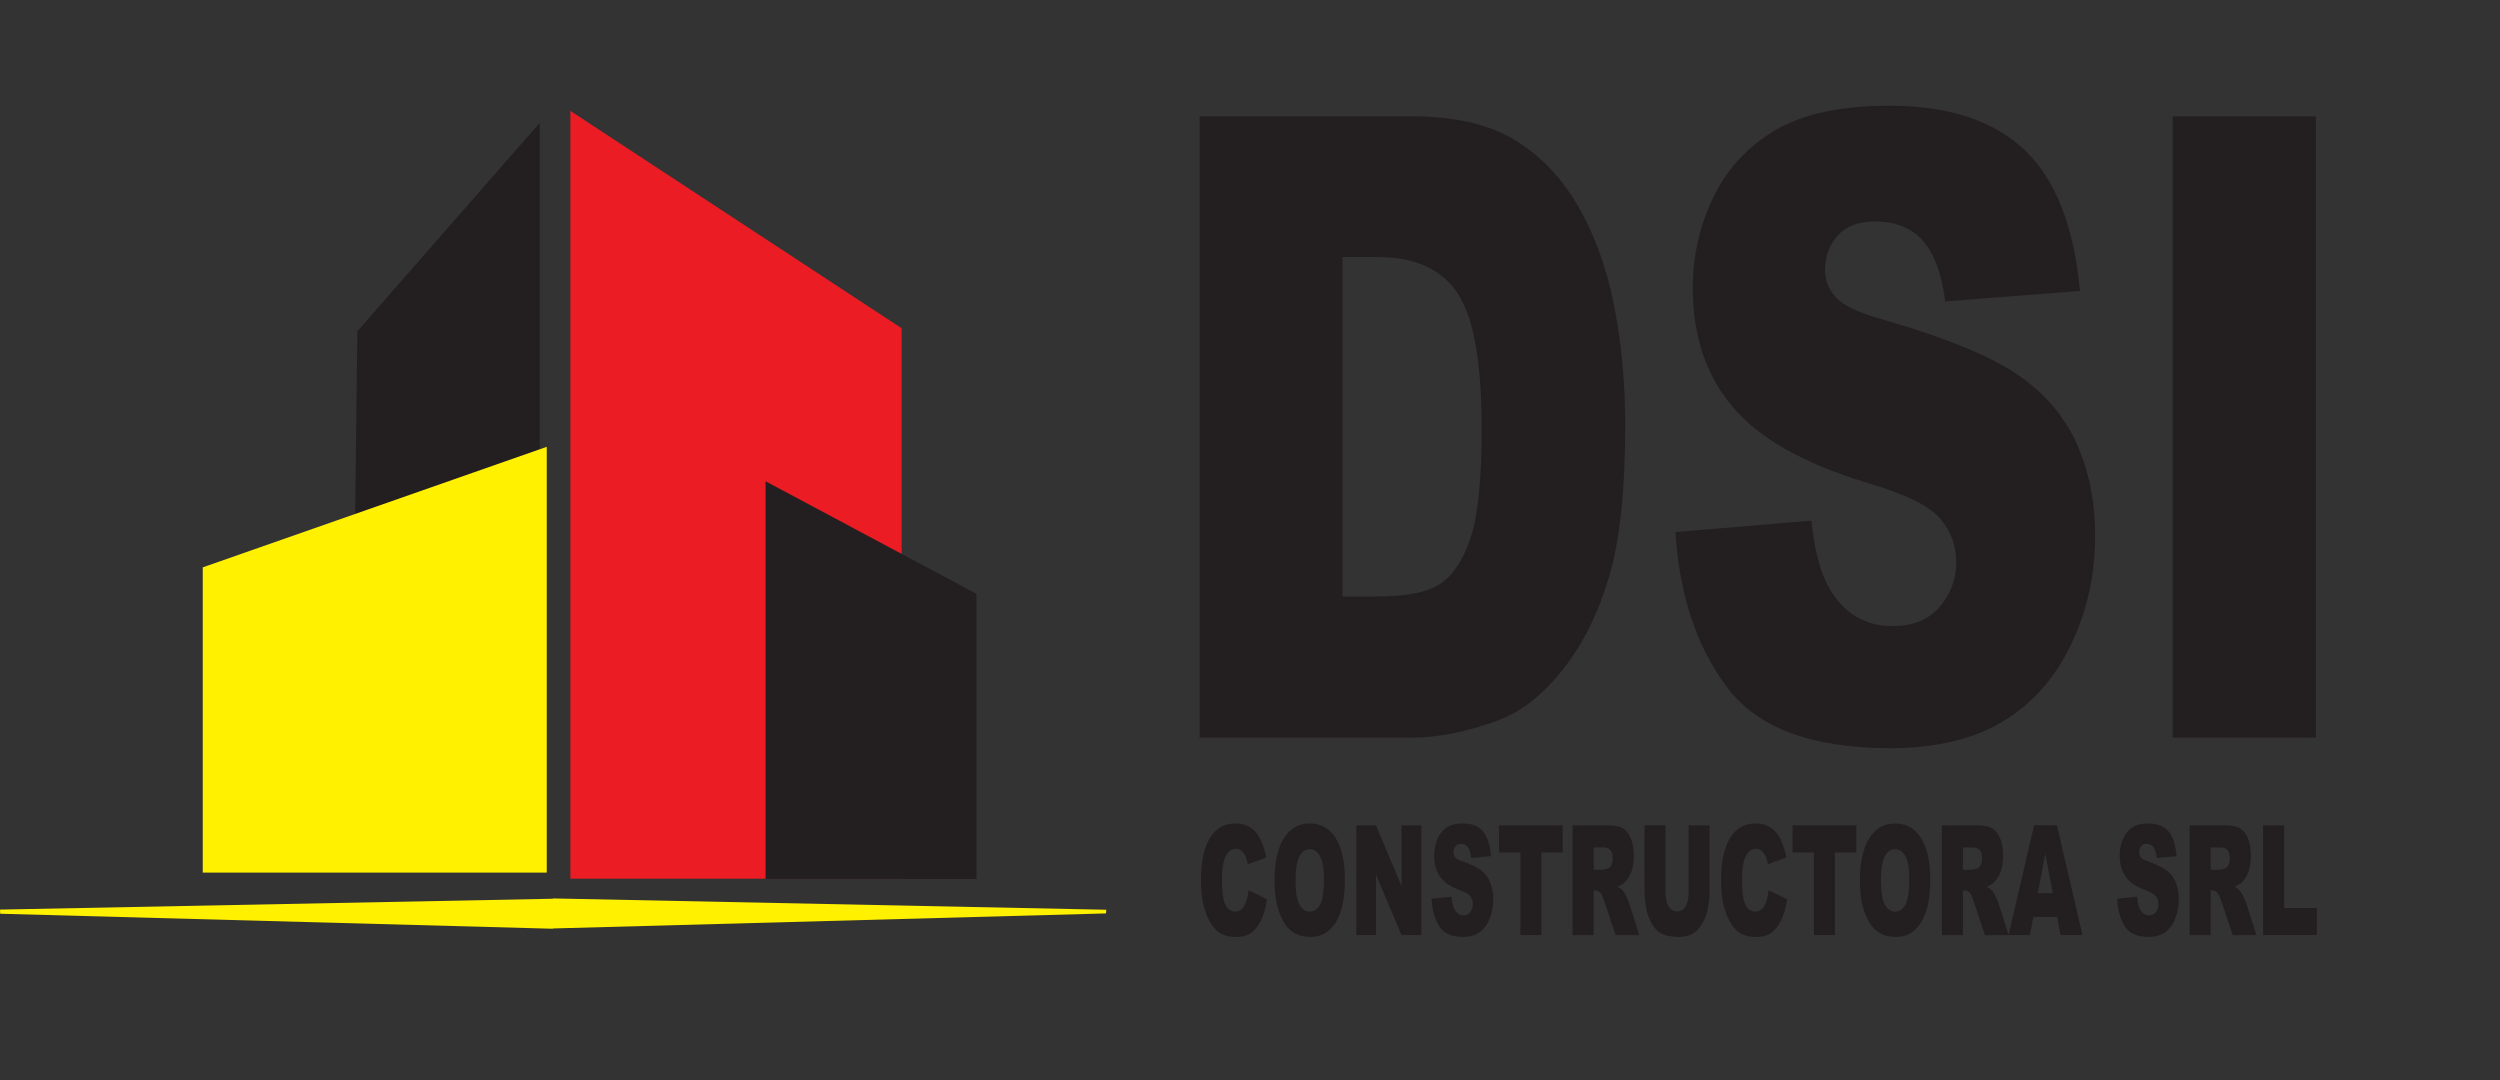
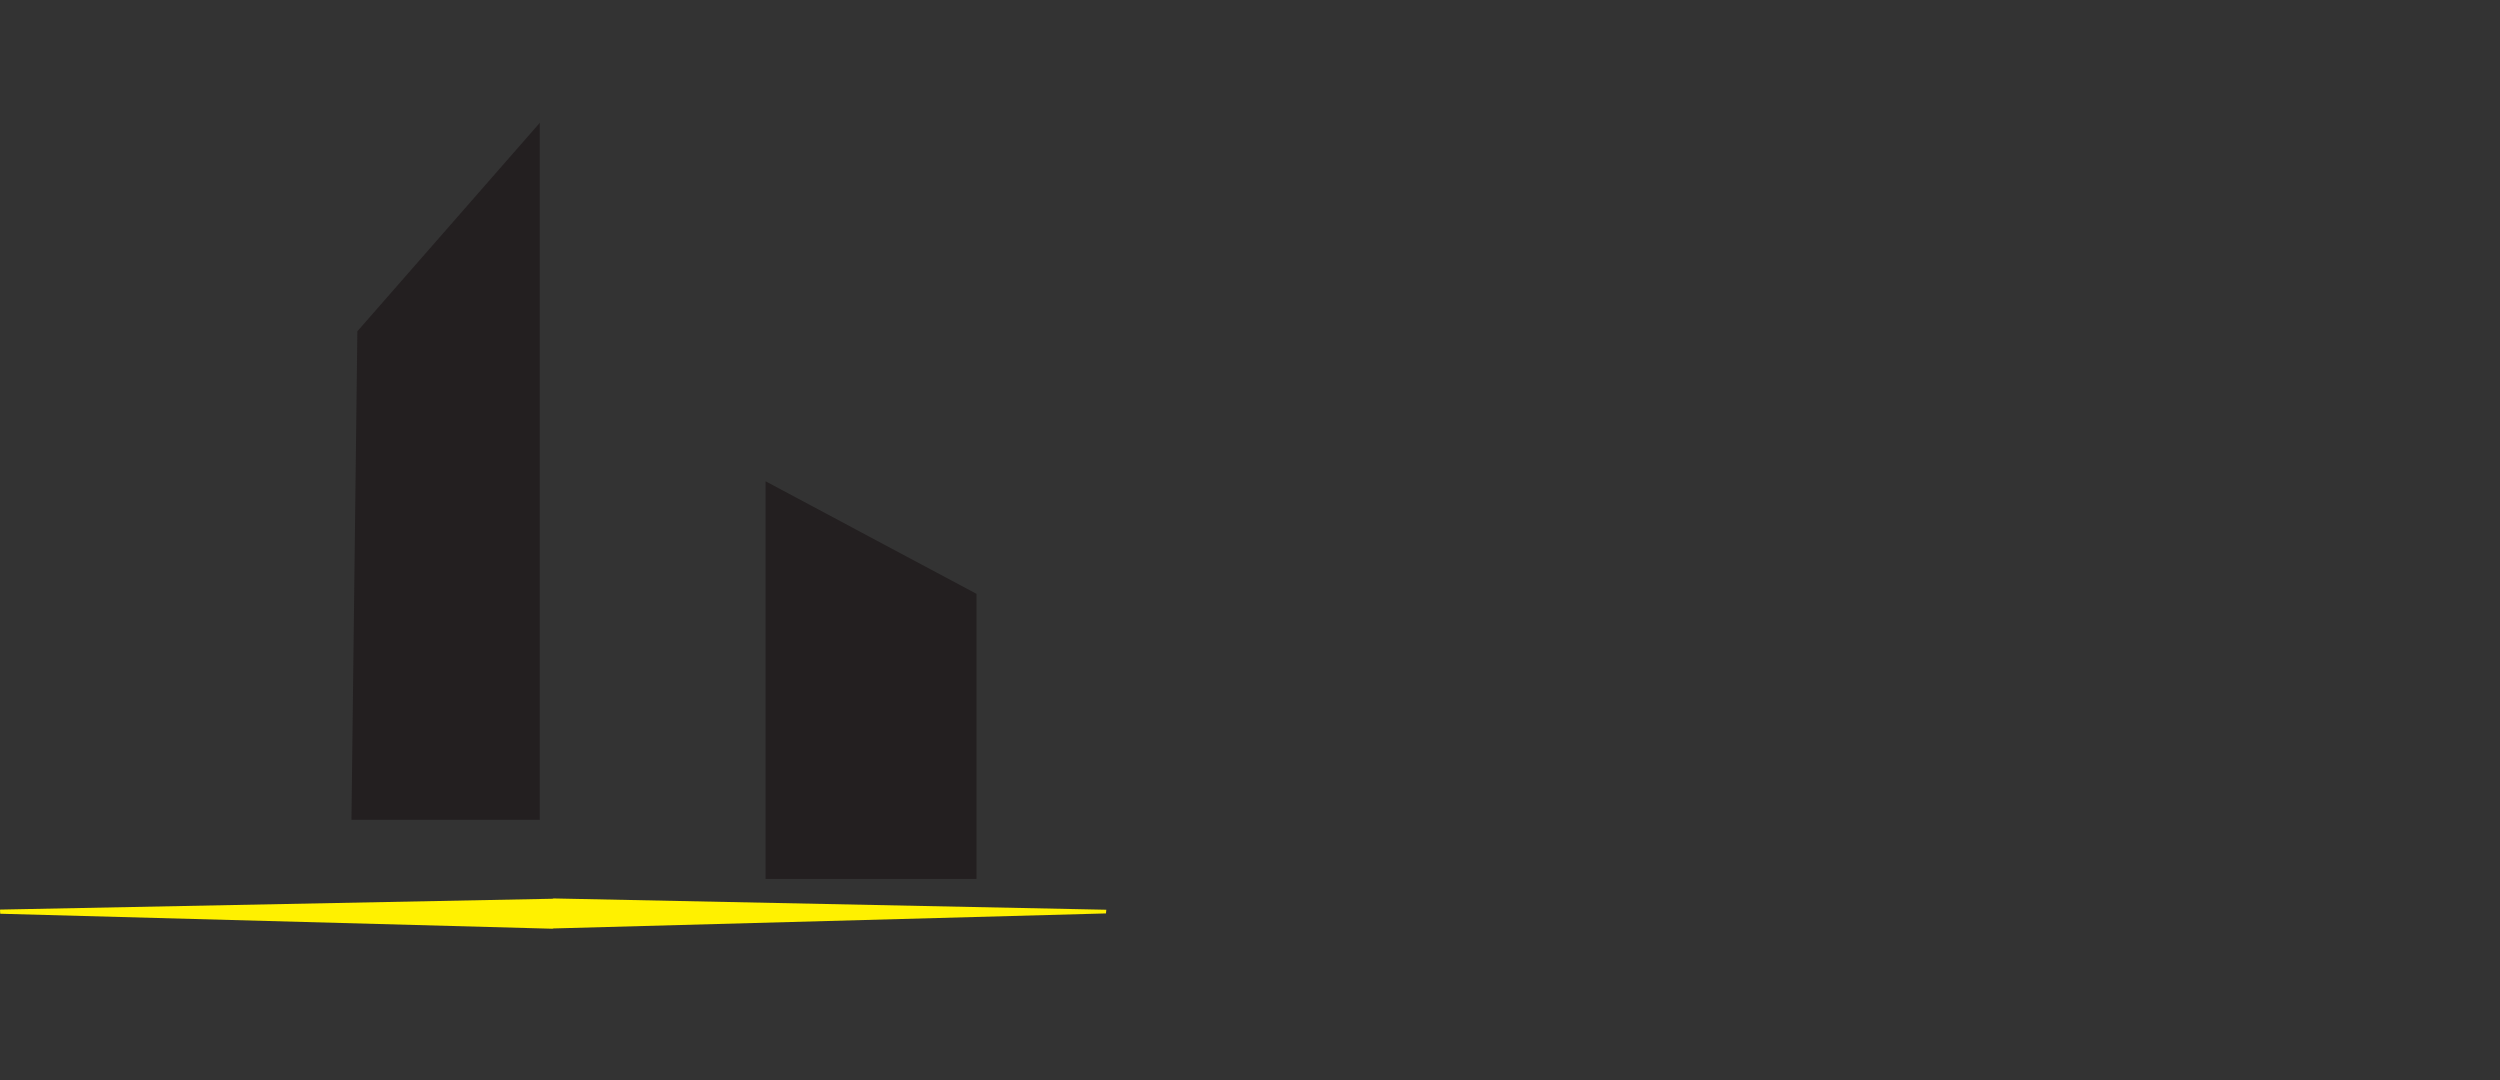
<svg xmlns="http://www.w3.org/2000/svg" version="1.1" id="Layer_1" x="0px" y="0px" width="158.729px" height="68.597px" viewBox="0 0 158.729 68.597" enable-background="new 0 0 158.729 68.597" xml:space="preserve">
  <rect x="0" y="0" width="158.729" height="68.597" fill="#333333" stroke="none" />
  <g>
-     <path fill="#231F20" d="M79.277,56.521l1.168,0.572c-0.079,0.527-0.202,0.971-0.371,1.326s-0.378,0.623-0.629,0.803   c-0.25,0.182-0.566,0.27-0.953,0.27c-0.469,0-0.853-0.109-1.149-0.33c-0.296-0.221-0.554-0.607-0.769-1.162   c-0.214-0.555-0.324-1.264-0.324-2.129c0-1.152,0.19-2.039,0.569-2.66c0.379-0.619,0.917-0.928,1.611-0.928   c0.543,0,0.97,0.176,1.279,0.531c0.313,0.355,0.544,0.9,0.693,1.635l-1.176,0.424c-0.041-0.211-0.085-0.369-0.13-0.467   c-0.075-0.164-0.166-0.291-0.272-0.379c-0.109-0.09-0.229-0.133-0.362-0.133c-0.302,0-0.532,0.195-0.694,0.588   c-0.121,0.293-0.182,0.75-0.182,1.375c0,0.773,0.073,1.303,0.218,1.59s0.349,0.43,0.611,0.43c0.255,0,0.448-0.115,0.577-0.348   C79.125,57.298,79.218,56.962,79.277,56.521L79.277,56.521z M80.923,55.888c0-1.137,0.196-2.023,0.587-2.656   c0.393-0.633,0.939-0.949,1.639-0.949c0.718,0,1.271,0.311,1.66,0.934c0.387,0.621,0.582,1.494,0.582,2.615   c0,0.814-0.086,1.482-0.256,2.002c-0.17,0.523-0.414,0.93-0.734,1.219c-0.322,0.289-0.72,0.434-1.199,0.434   c-0.486,0-0.889-0.123-1.208-0.375c-0.318-0.25-0.577-0.646-0.774-1.189C81.022,57.382,80.923,56.704,80.923,55.888L80.923,55.888z    M82.256,55.898c0,0.705,0.078,1.211,0.241,1.518c0.163,0.309,0.383,0.461,0.661,0.461c0.286,0,0.508-0.15,0.664-0.451   c0.157-0.301,0.236-0.842,0.236-1.621c0-0.656-0.082-1.135-0.246-1.439c-0.162-0.301-0.385-0.453-0.666-0.453   c-0.268,0-0.484,0.152-0.646,0.461C82.337,54.679,82.256,55.189,82.256,55.898L82.256,55.898z M86.117,52.4h1.245l1.623,3.855V52.4   h1.256v6.971h-1.256l-1.615-3.828v3.828h-1.253V52.4L86.117,52.4z M90.894,57.062l1.269-0.127c0.025,0.332,0.082,0.586,0.168,0.76   c0.137,0.283,0.334,0.422,0.588,0.422c0.19,0,0.337-0.07,0.439-0.215c0.104-0.145,0.154-0.311,0.154-0.502   c0-0.18-0.049-0.342-0.146-0.484c-0.1-0.143-0.326-0.277-0.684-0.404c-0.584-0.213-1-0.494-1.249-0.846   c-0.251-0.352-0.376-0.799-0.376-1.344c0-0.359,0.063-0.699,0.193-1.018c0.128-0.316,0.321-0.566,0.579-0.75   c0.258-0.182,0.612-0.271,1.061-0.271c0.55,0,0.971,0.164,1.261,0.494c0.289,0.334,0.46,0.861,0.516,1.582l-1.256,0.117   c-0.033-0.313-0.104-0.541-0.211-0.684c-0.106-0.143-0.254-0.213-0.441-0.213c-0.156,0-0.272,0.051-0.352,0.16   c-0.077,0.104-0.117,0.234-0.117,0.387c0,0.111,0.033,0.211,0.098,0.299c0.063,0.094,0.211,0.176,0.447,0.256   c0.582,0.203,0.999,0.41,1.251,0.617c0.253,0.207,0.435,0.465,0.55,0.771c0.114,0.309,0.174,0.652,0.174,1.031   c0,0.447-0.079,0.859-0.232,1.236c-0.151,0.377-0.365,0.664-0.641,0.859c-0.275,0.193-0.621,0.291-1.039,0.291   c-0.732,0-1.241-0.227-1.523-0.684C91.09,58.347,90.931,57.767,90.894,57.062L90.894,57.062z M95.173,52.4h4.05v1.723h-1.358v5.246   h-1.333v-5.246h-1.358V52.4L95.173,52.4z M99.844,59.37V52.4h2.221c0.411,0,0.727,0.059,0.943,0.174   c0.219,0.111,0.394,0.324,0.528,0.633c0.133,0.309,0.199,0.686,0.199,1.129c0,0.387-0.052,0.721-0.152,1.002   c-0.103,0.279-0.243,0.508-0.422,0.682c-0.113,0.111-0.269,0.203-0.468,0.275c0.159,0.086,0.273,0.172,0.349,0.258   c0.047,0.055,0.118,0.178,0.212,0.363c0.093,0.189,0.154,0.334,0.188,0.434l0.642,2.021h-1.506l-0.711-2.131   c-0.09-0.275-0.17-0.457-0.241-0.539c-0.096-0.105-0.205-0.16-0.327-0.16h-0.116v2.83H99.844L99.844,59.37z M101.183,55.224h0.562   c0.061,0,0.177-0.031,0.353-0.094c0.089-0.029,0.161-0.104,0.218-0.221c0.054-0.115,0.082-0.25,0.082-0.404   c0-0.225-0.044-0.396-0.133-0.518c-0.088-0.121-0.254-0.182-0.497-0.182h-0.584V55.224L101.183,55.224z M107.215,52.4h1.329v4.154   c0,0.414-0.04,0.801-0.12,1.168c-0.076,0.363-0.204,0.686-0.373,0.961c-0.17,0.273-0.348,0.465-0.533,0.576   c-0.26,0.154-0.569,0.232-0.933,0.232c-0.21,0-0.438-0.021-0.687-0.072c-0.248-0.047-0.454-0.141-0.622-0.281   c-0.166-0.143-0.319-0.342-0.457-0.602c-0.139-0.26-0.232-0.527-0.284-0.803c-0.081-0.443-0.123-0.836-0.123-1.18v-4.156h1.331   v4.256c0,0.383,0.064,0.678,0.193,0.891c0.132,0.215,0.313,0.322,0.544,0.322c0.229,0,0.41-0.105,0.541-0.316   c0.129-0.211,0.194-0.51,0.194-0.896L107.215,52.4L107.215,52.4z M112.298,56.521l1.168,0.572c-0.08,0.527-0.202,0.971-0.371,1.326   c-0.168,0.355-0.379,0.623-0.628,0.803c-0.251,0.182-0.568,0.27-0.955,0.27c-0.469,0-0.853-0.109-1.146-0.33   c-0.298-0.221-0.555-0.607-0.771-1.162c-0.214-0.555-0.323-1.264-0.323-2.129c0-1.152,0.19-2.039,0.568-2.66   c0.381-0.619,0.919-0.928,1.611-0.928c0.544,0,0.97,0.176,1.281,0.531s0.543,0.9,0.692,1.635l-1.177,0.424   c-0.041-0.211-0.083-0.369-0.129-0.467c-0.076-0.164-0.166-0.291-0.273-0.379c-0.108-0.09-0.228-0.133-0.361-0.133   c-0.302,0-0.533,0.195-0.694,0.588c-0.122,0.293-0.182,0.75-0.182,1.375c0,0.773,0.073,1.303,0.217,1.59   c0.146,0.287,0.351,0.43,0.612,0.43c0.254,0,0.446-0.115,0.578-0.348C112.145,57.298,112.239,56.962,112.298,56.521L112.298,56.521   z M113.811,52.4h4.049v1.723h-1.36v5.246h-1.331v-5.246h-1.36V52.4H113.811z M118.088,55.888c0-1.137,0.196-2.023,0.588-2.656   c0.393-0.633,0.938-0.949,1.639-0.949c0.718,0,1.271,0.311,1.66,0.934c0.388,0.621,0.581,1.494,0.581,2.615   c0,0.814-0.086,1.482-0.255,2.002c-0.171,0.523-0.416,0.93-0.735,1.219c-0.321,0.289-0.719,0.434-1.198,0.434   c-0.486,0-0.889-0.123-1.209-0.375c-0.318-0.25-0.575-0.646-0.774-1.189C118.188,57.382,118.088,56.704,118.088,55.888   L118.088,55.888z M119.421,55.898c0,0.705,0.08,1.211,0.242,1.518c0.161,0.309,0.383,0.461,0.66,0.461   c0.287,0,0.509-0.15,0.665-0.451c0.157-0.301,0.236-0.842,0.236-1.621c0-0.656-0.083-1.135-0.246-1.439   c-0.165-0.301-0.387-0.453-0.667-0.453c-0.268,0-0.484,0.152-0.646,0.461C119.503,54.679,119.421,55.189,119.421,55.898   L119.421,55.898z M123.292,59.37V52.4h2.221c0.411,0,0.726,0.059,0.942,0.174c0.219,0.111,0.395,0.324,0.528,0.633   c0.132,0.309,0.198,0.686,0.198,1.129c0,0.387-0.049,0.721-0.151,1.002c-0.103,0.279-0.242,0.508-0.421,0.682   c-0.114,0.111-0.269,0.203-0.469,0.275c0.159,0.086,0.275,0.172,0.349,0.258c0.047,0.055,0.119,0.178,0.213,0.363   c0.093,0.189,0.155,0.334,0.187,0.434l0.645,2.021h-1.507l-0.711-2.131c-0.091-0.275-0.171-0.457-0.242-0.539   c-0.096-0.105-0.204-0.16-0.327-0.16h-0.117v2.83H123.292L123.292,59.37z M124.629,55.224h0.563c0.06,0,0.178-0.031,0.353-0.094   c0.088-0.029,0.16-0.104,0.217-0.221c0.055-0.115,0.083-0.25,0.083-0.404c0-0.225-0.044-0.396-0.132-0.518   c-0.089-0.121-0.255-0.182-0.497-0.182h-0.586V55.224L124.629,55.224z M130.613,58.218l0.212,1.152h1.395l-1.621-6.971h-1.452   l-1.621,6.971h1.362l0.208-1.152H130.613L130.613,58.218z M130.334,56.71h-0.951l0.474-2.504L130.334,56.71L130.334,56.71z    M134.42,57.062l1.27-0.127c0.026,0.332,0.083,0.586,0.168,0.76c0.137,0.283,0.332,0.422,0.588,0.422   c0.19,0,0.336-0.07,0.439-0.215c0.103-0.145,0.153-0.311,0.153-0.502c0-0.18-0.048-0.342-0.146-0.484s-0.326-0.277-0.684-0.404   c-0.583-0.213-0.999-0.494-1.248-0.846c-0.252-0.352-0.377-0.799-0.377-1.344c0-0.359,0.064-0.699,0.193-1.018   c0.128-0.316,0.32-0.566,0.578-0.75c0.26-0.182,0.612-0.271,1.061-0.271c0.55,0,0.972,0.164,1.261,0.494   c0.289,0.334,0.461,0.861,0.518,1.582l-1.256,0.117c-0.034-0.313-0.105-0.541-0.211-0.684c-0.107-0.143-0.255-0.213-0.442-0.213   c-0.156,0-0.272,0.051-0.351,0.16c-0.079,0.104-0.117,0.234-0.117,0.387c0,0.111,0.032,0.211,0.097,0.299   c0.063,0.094,0.212,0.176,0.447,0.256c0.583,0.203,0.999,0.41,1.25,0.617c0.252,0.209,0.437,0.465,0.551,0.771   c0.113,0.309,0.173,0.652,0.173,1.031c0,0.447-0.077,0.859-0.23,1.236s-0.366,0.664-0.642,0.859   c-0.274,0.193-0.62,0.291-1.038,0.291c-0.734,0-1.241-0.227-1.523-0.684C134.619,58.347,134.459,57.767,134.42,57.062   L134.42,57.062z M139.022,59.37V52.4h2.221c0.412,0,0.727,0.059,0.943,0.174c0.218,0.111,0.393,0.324,0.526,0.633   s0.2,0.686,0.2,1.129c0,0.387-0.051,0.721-0.151,1.002c-0.103,0.279-0.242,0.508-0.422,0.682c-0.113,0.111-0.269,0.203-0.468,0.275   c0.159,0.086,0.274,0.172,0.349,0.258c0.047,0.055,0.119,0.178,0.212,0.363c0.094,0.189,0.155,0.334,0.187,0.434l0.645,2.021   h-1.506l-0.712-2.131c-0.091-0.275-0.171-0.457-0.242-0.539c-0.095-0.105-0.204-0.16-0.326-0.16h-0.117v2.83H139.022L139.022,59.37   z M140.36,55.224h0.562c0.061,0,0.179-0.031,0.354-0.094c0.088-0.029,0.16-0.104,0.216-0.221c0.056-0.115,0.083-0.25,0.083-0.404   c0-0.225-0.045-0.396-0.133-0.518s-0.253-0.182-0.496-0.182h-0.585V55.224L140.36,55.224z M143.689,52.4h1.334v5.252h2.079v1.719   h-3.413V52.4L143.689,52.4z" />
-     <polygon fill="#EC1C24" points="36.215,7.042 57.244,20.841 57.244,55.788 36.215,55.788  " />
    <polygon fill="#231F20" points="48.607,30.557 62,37.704 62,55.804 48.607,55.804  " />
    <polygon fill="#231F20" points="34.271,7.799 22.689,21.035 22.314,52.052 34.271,52.052  " />
-     <polygon fill="#FFF100" points="34.714,28.369 12.873,36.022 12.873,55.404 34.714,55.404  " />
    <path fill="#FFF100" d="M35.16,57.044l35.081,0.717l-0.021,0.234L35.16,58.948c-0.004,0-0.01,0-0.014,0   c-0.023,0.012-0.048,0.018-0.074,0.018L0.013,58.015L0,57.751l35.072-0.688c0.005,0,0.01,0,0.015,0   C35.111,57.05,35.136,57.044,35.16,57.044z" />
-     <path fill="#231F20" d="M76.166,7.385h13.483c2.654,0,4.801,0.487,6.441,1.451c1.635,0.973,2.988,2.361,4.056,4.169   c1.067,1.818,1.838,3.923,2.324,6.33c0.479,2.406,0.718,4.95,0.718,7.642c0,4.215-0.355,7.485-1.073,9.81   c-0.712,2.323-1.702,4.271-2.975,5.832c-1.265,1.57-2.625,2.617-4.082,3.143c-1.99,0.715-3.794,1.072-5.409,1.072H76.166V7.385   L76.166,7.385z M85.239,16.321v21.548h2.223c1.899,0,3.248-0.275,4.049-0.845c0.799-0.561,1.428-1.554,1.886-2.956   c0.452-1.407,0.678-3.693,0.678-6.854c0-4.18-0.507-7.036-1.519-8.579c-1.019-1.543-2.701-2.314-5.054-2.314H85.239L85.239,16.321z    M106.375,33.783l8.636-0.727c0.185,1.883,0.568,3.315,1.143,4.308c0.93,1.598,2.271,2.387,4.006,2.387   c1.294,0,2.291-0.404,2.996-1.22c0.696-0.817,1.046-1.764,1.046-2.839c0-1.02-0.327-1.938-0.998-2.747   c-0.67-0.809-2.215-1.57-4.649-2.287c-3.979-1.204-6.817-2.792-8.512-4.785c-1.712-1.994-2.565-4.528-2.565-7.615   c0-2.03,0.438-3.95,1.313-5.75s2.188-3.215,3.944-4.252c1.759-1.029,4.166-1.543,7.222-1.543c3.755,0,6.618,0.938,8.589,2.811   c1.969,1.874,3.138,4.859,3.516,8.946l-8.555,0.671c-0.227-1.773-0.705-3.068-1.437-3.876c-0.726-0.799-1.73-1.203-3.01-1.203   c-1.058,0-1.853,0.293-2.385,0.899c-0.533,0.597-0.801,1.332-0.801,2.194c0,0.625,0.219,1.185,0.656,1.691   c0.432,0.523,1.443,1.001,3.05,1.451c3.967,1.147,6.804,2.315,8.52,3.49c1.717,1.176,2.969,2.627,3.748,4.372   c0.779,1.735,1.177,3.683,1.177,5.842c0,2.526-0.526,4.858-1.566,6.991c-1.039,2.139-2.495,3.758-4.369,4.859   c-1.867,1.102-4.226,1.652-7.069,1.652c-4.992,0-8.452-1.287-10.375-3.877C107.715,41.048,106.627,37.769,106.375,33.783   L106.375,33.783z M137.945,7.385h9.095v39.448h-9.095V7.385z" />
  </g>
</svg>